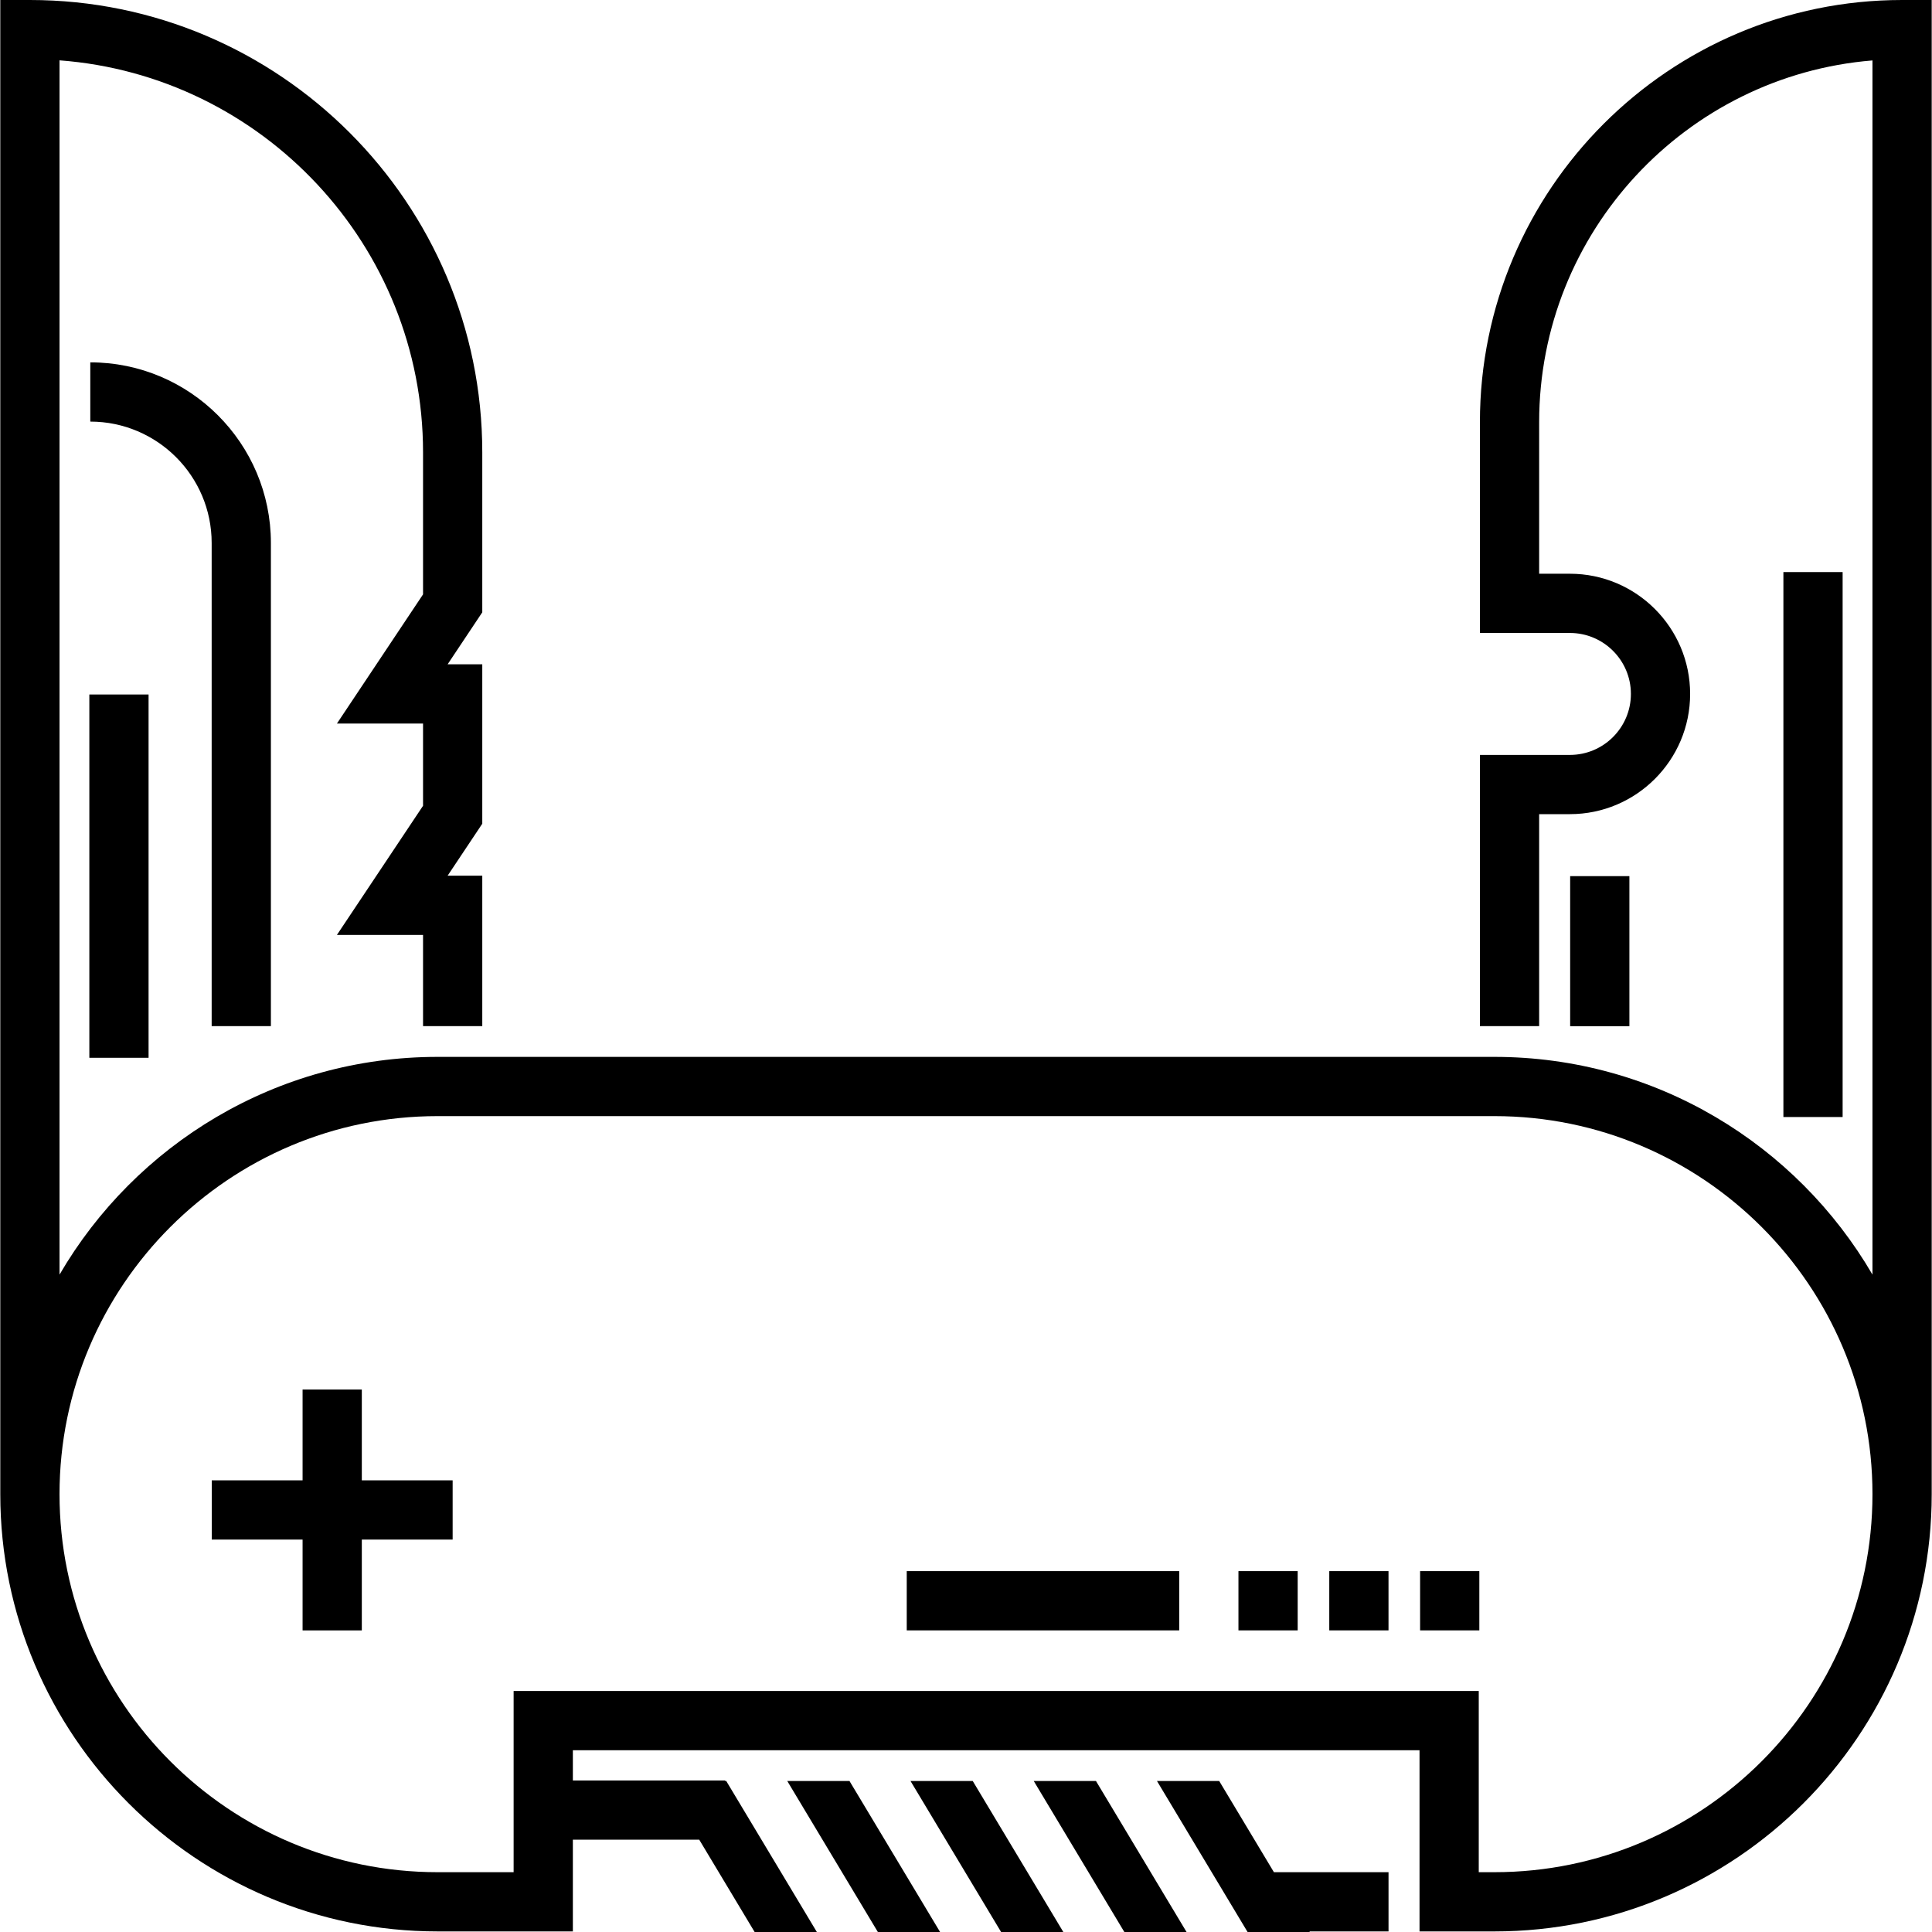
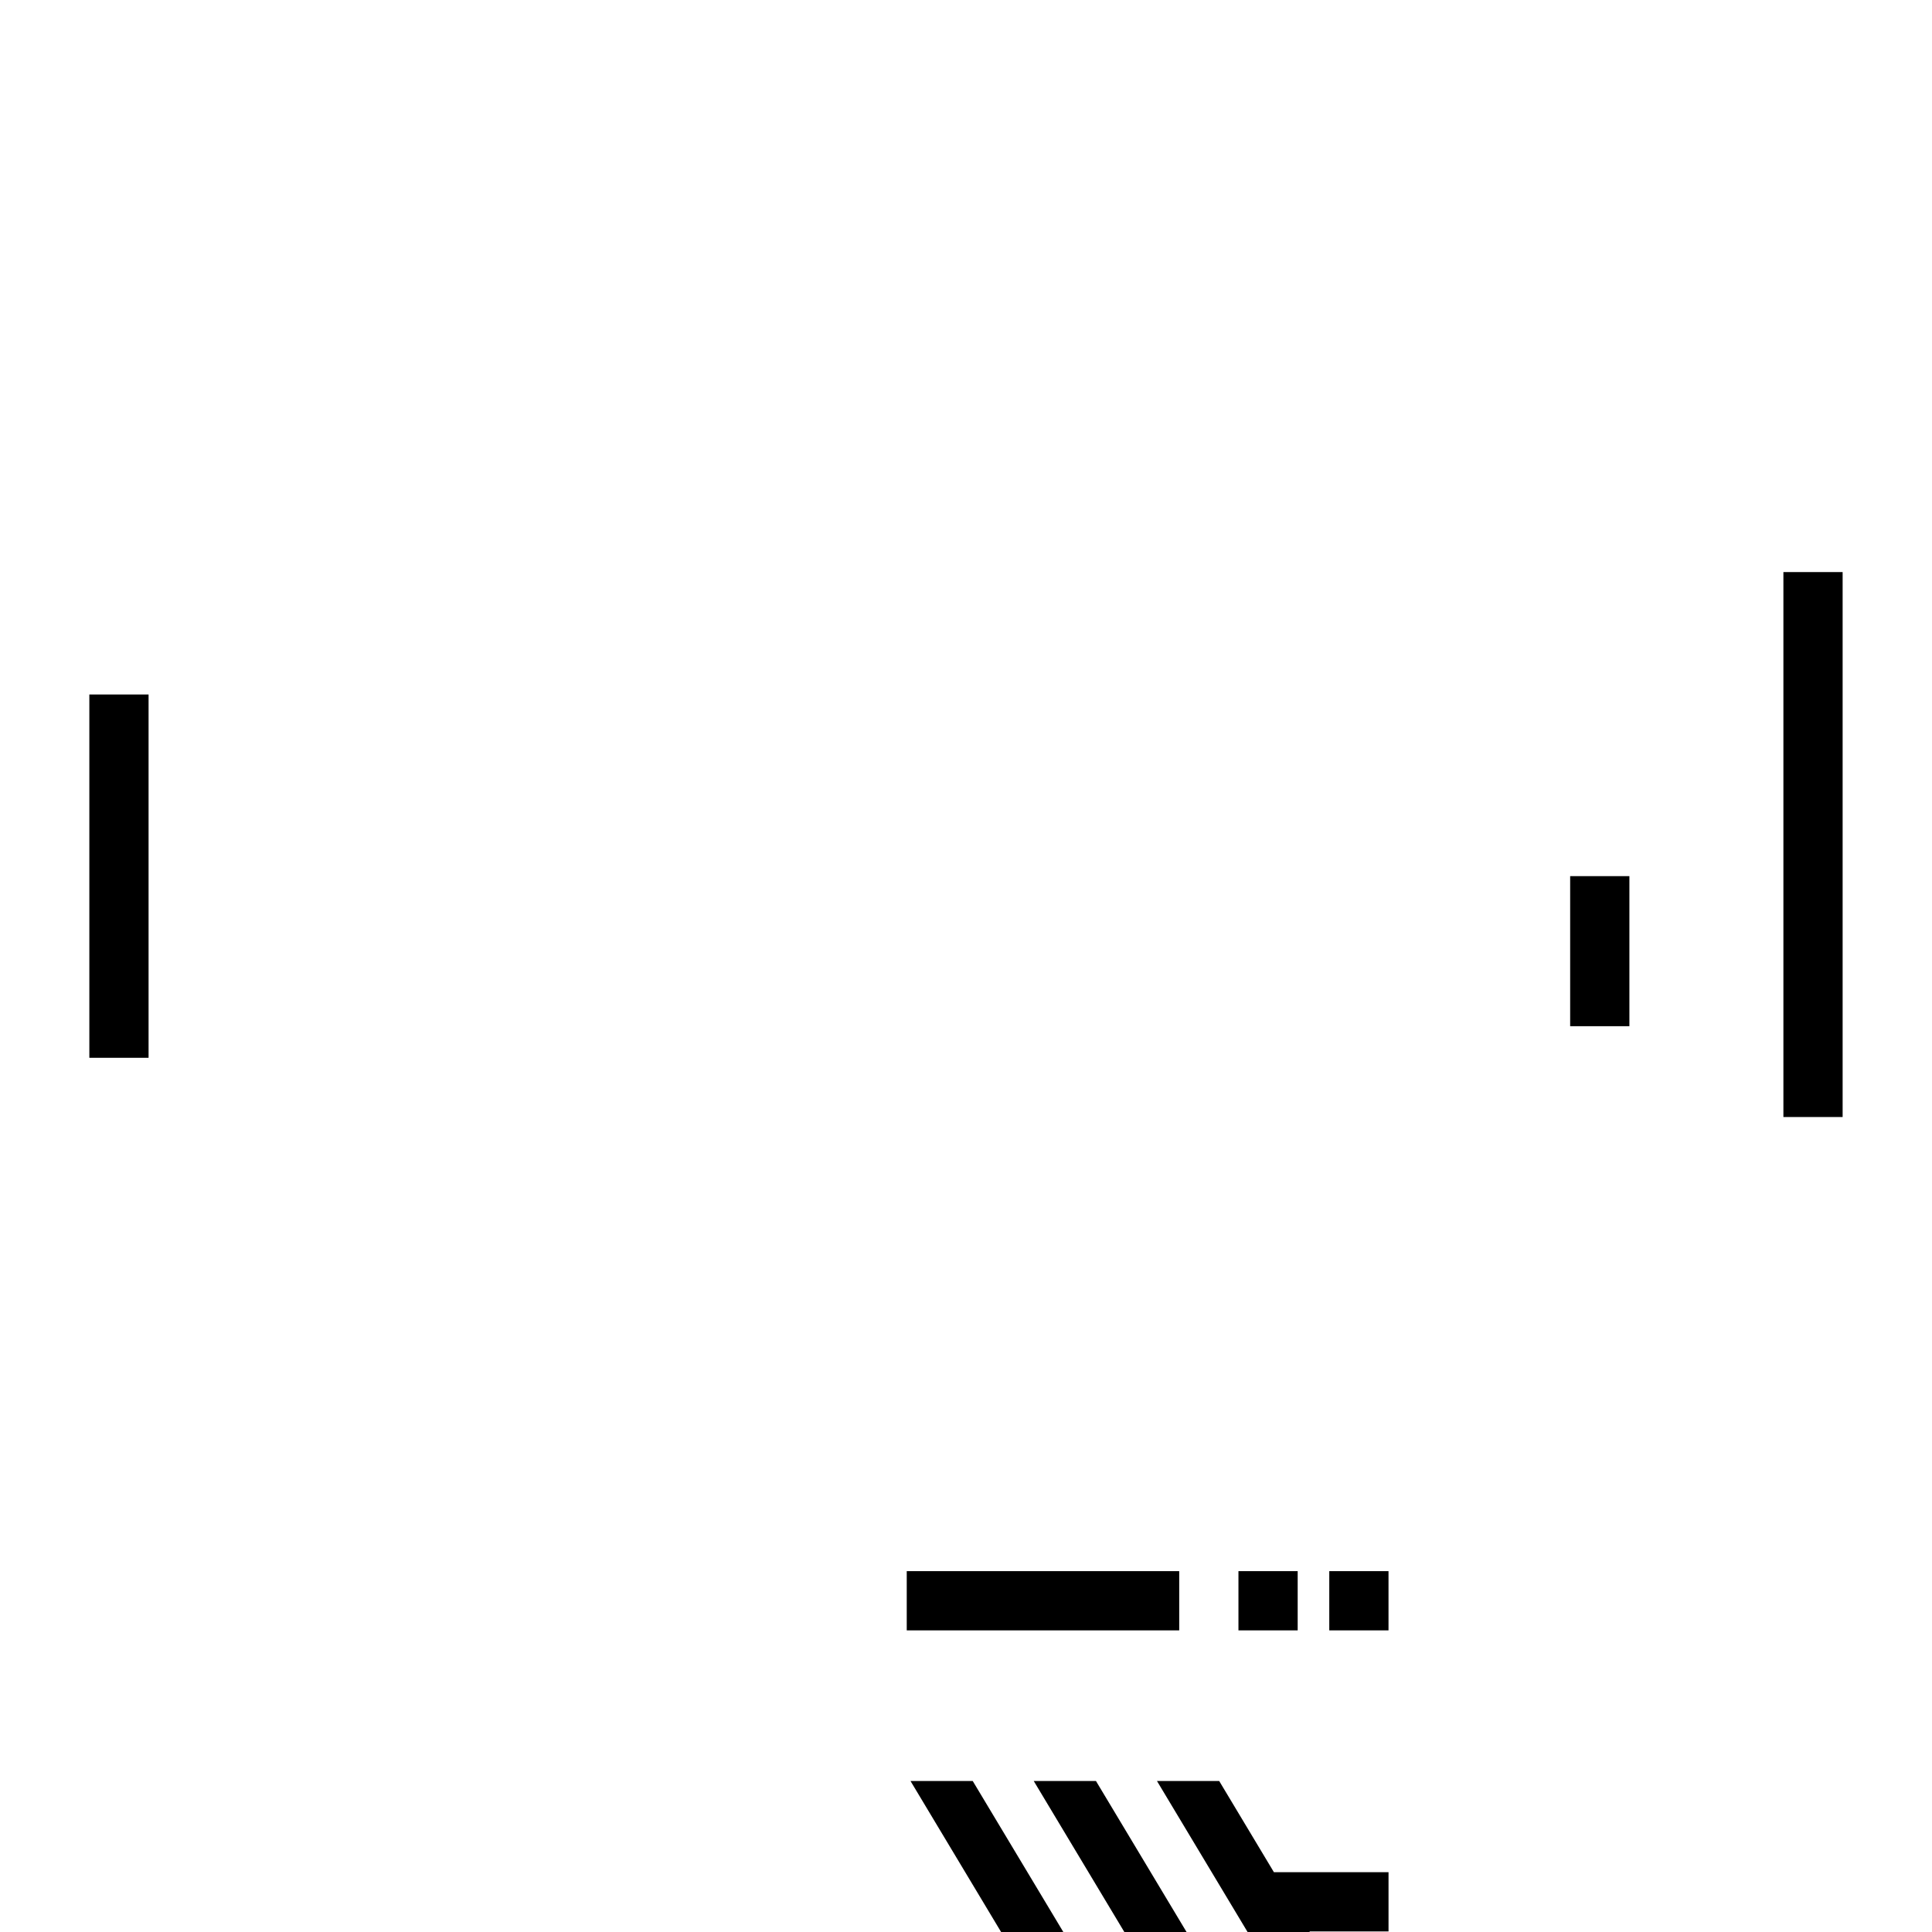
<svg xmlns="http://www.w3.org/2000/svg" fill="#000000" version="1.1" id="Layer_1" viewBox="0 0 512 512" xml:space="preserve">
  <g>
    <g>
-       <path d="M23.93,96.029v15.698c17.735,0,32.163,14.428,32.163,32.163v128.039H71.79V143.889    C71.79,117.499,50.319,96.029,23.93,96.029z" />
-     </g>
+       </g>
  </g>
  <g>
    <g>
-       <polygon points="225.124,471.988 208.635,471.988 232.642,512 249.132,512   " />
-     </g>
+       </g>
  </g>
  <g>
    <g>
      <polygon points="257.784,471.988 241.295,471.988 265.301,512 281.791,512   " />
    </g>
  </g>
  <g>
    <g>
      <polygon points="290.443,471.988 273.954,471.988 297.961,512 314.45,512   " />
    </g>
  </g>
  <g>
    <g>
-       <polygon points="95.885,392.306 95.885,368.236 80.187,368.236 80.187,392.306 56.118,392.306 56.118,408.003 80.187,408.003     80.187,432.073 95.885,432.073 95.885,408.003 119.954,408.003 119.954,392.306   " />
-     </g>
+       </g>
  </g>
  <g>
    <g>
      <rect x="328.202" y="416.37" width="15.697" height="15.697" />
    </g>
  </g>
  <g>
    <g>
      <rect x="352.272" y="416.37" width="15.697" height="15.697" />
    </g>
  </g>
  <g>
    <g>
-       <rect x="376.341" y="416.37" width="15.698" height="15.697" />
-     </g>
+       </g>
  </g>
  <g>
    <g>
      <rect x="240.296" y="416.37" width="72.208" height="15.697" />
    </g>
  </g>
  <g>
    <g>
-       <path d="M504.073,0c-61.69,0-111.879,50.189-111.879,111.88v55.863h23.853c8.91,0,16.159,7.249,16.159,16.158    c0,8.91-7.249,16.158-16.159,16.158h-23.853v71.868h15.697v-56.171h8.155c17.565,0,31.856-14.29,31.856-31.855    c0-17.565-14.29-31.855-31.856-31.855h-8.155V111.88c0-50.394,38.954-91.859,88.333-95.864v321.771    c-20.1-34.478-57.479-57.702-100.184-57.702H115.958c-42.704,0-80.083,23.224-100.183,57.702V15.99    c53.795,4.026,96.336,49.085,96.336,103.892v37.634L89.289,191.75h22.822v21.788l-22.823,34.228l22.823,0.001v24.161h15.698    v-39.856l-9.187-0.001l9.187-13.779v-42.239h-9.188l9.188-13.784v-42.386C127.807,53.779,74.029,0,7.926,0H0.077v395.965    c0,63.897,51.985,115.881,115.881,115.881h35.857v-24.308h33.491L199.983,512h16.49l-24.008-40.012h-0.301v-0.148h-40.349v-8.008    h224.374v48.014h19.852c63.897,0,115.882-51.984,115.882-115.881V0H504.073z M396.041,496.149h-4.155v-48.014H136.117v48.014    h-20.16c-55.241,0-100.183-44.942-100.183-100.183s44.942-100.183,100.183-100.183h280.084    c55.241,0,100.184,44.942,100.184,100.183C496.225,451.207,451.283,496.149,396.041,496.149z" />
-     </g>
+       </g>
  </g>
  <g>
    <g>
      <rect x="416.108" y="232.186" width="15.698" height="39.767" />
    </g>
  </g>
  <g>
    <g>
      <rect x="472.619" y="151.606" width="15.697" height="144.417" />
    </g>
  </g>
  <g>
    <g>
      <rect x="23.676" y="184.048" width="15.697" height="96.278" />
    </g>
  </g>
  <g>
    <g>
      <polygon points="367.974,496.149 337.6,496.149 323.103,471.988 306.614,471.988 330.621,512 347.11,512 347.018,511.846     367.974,511.846   " />
    </g>
  </g>
</svg>